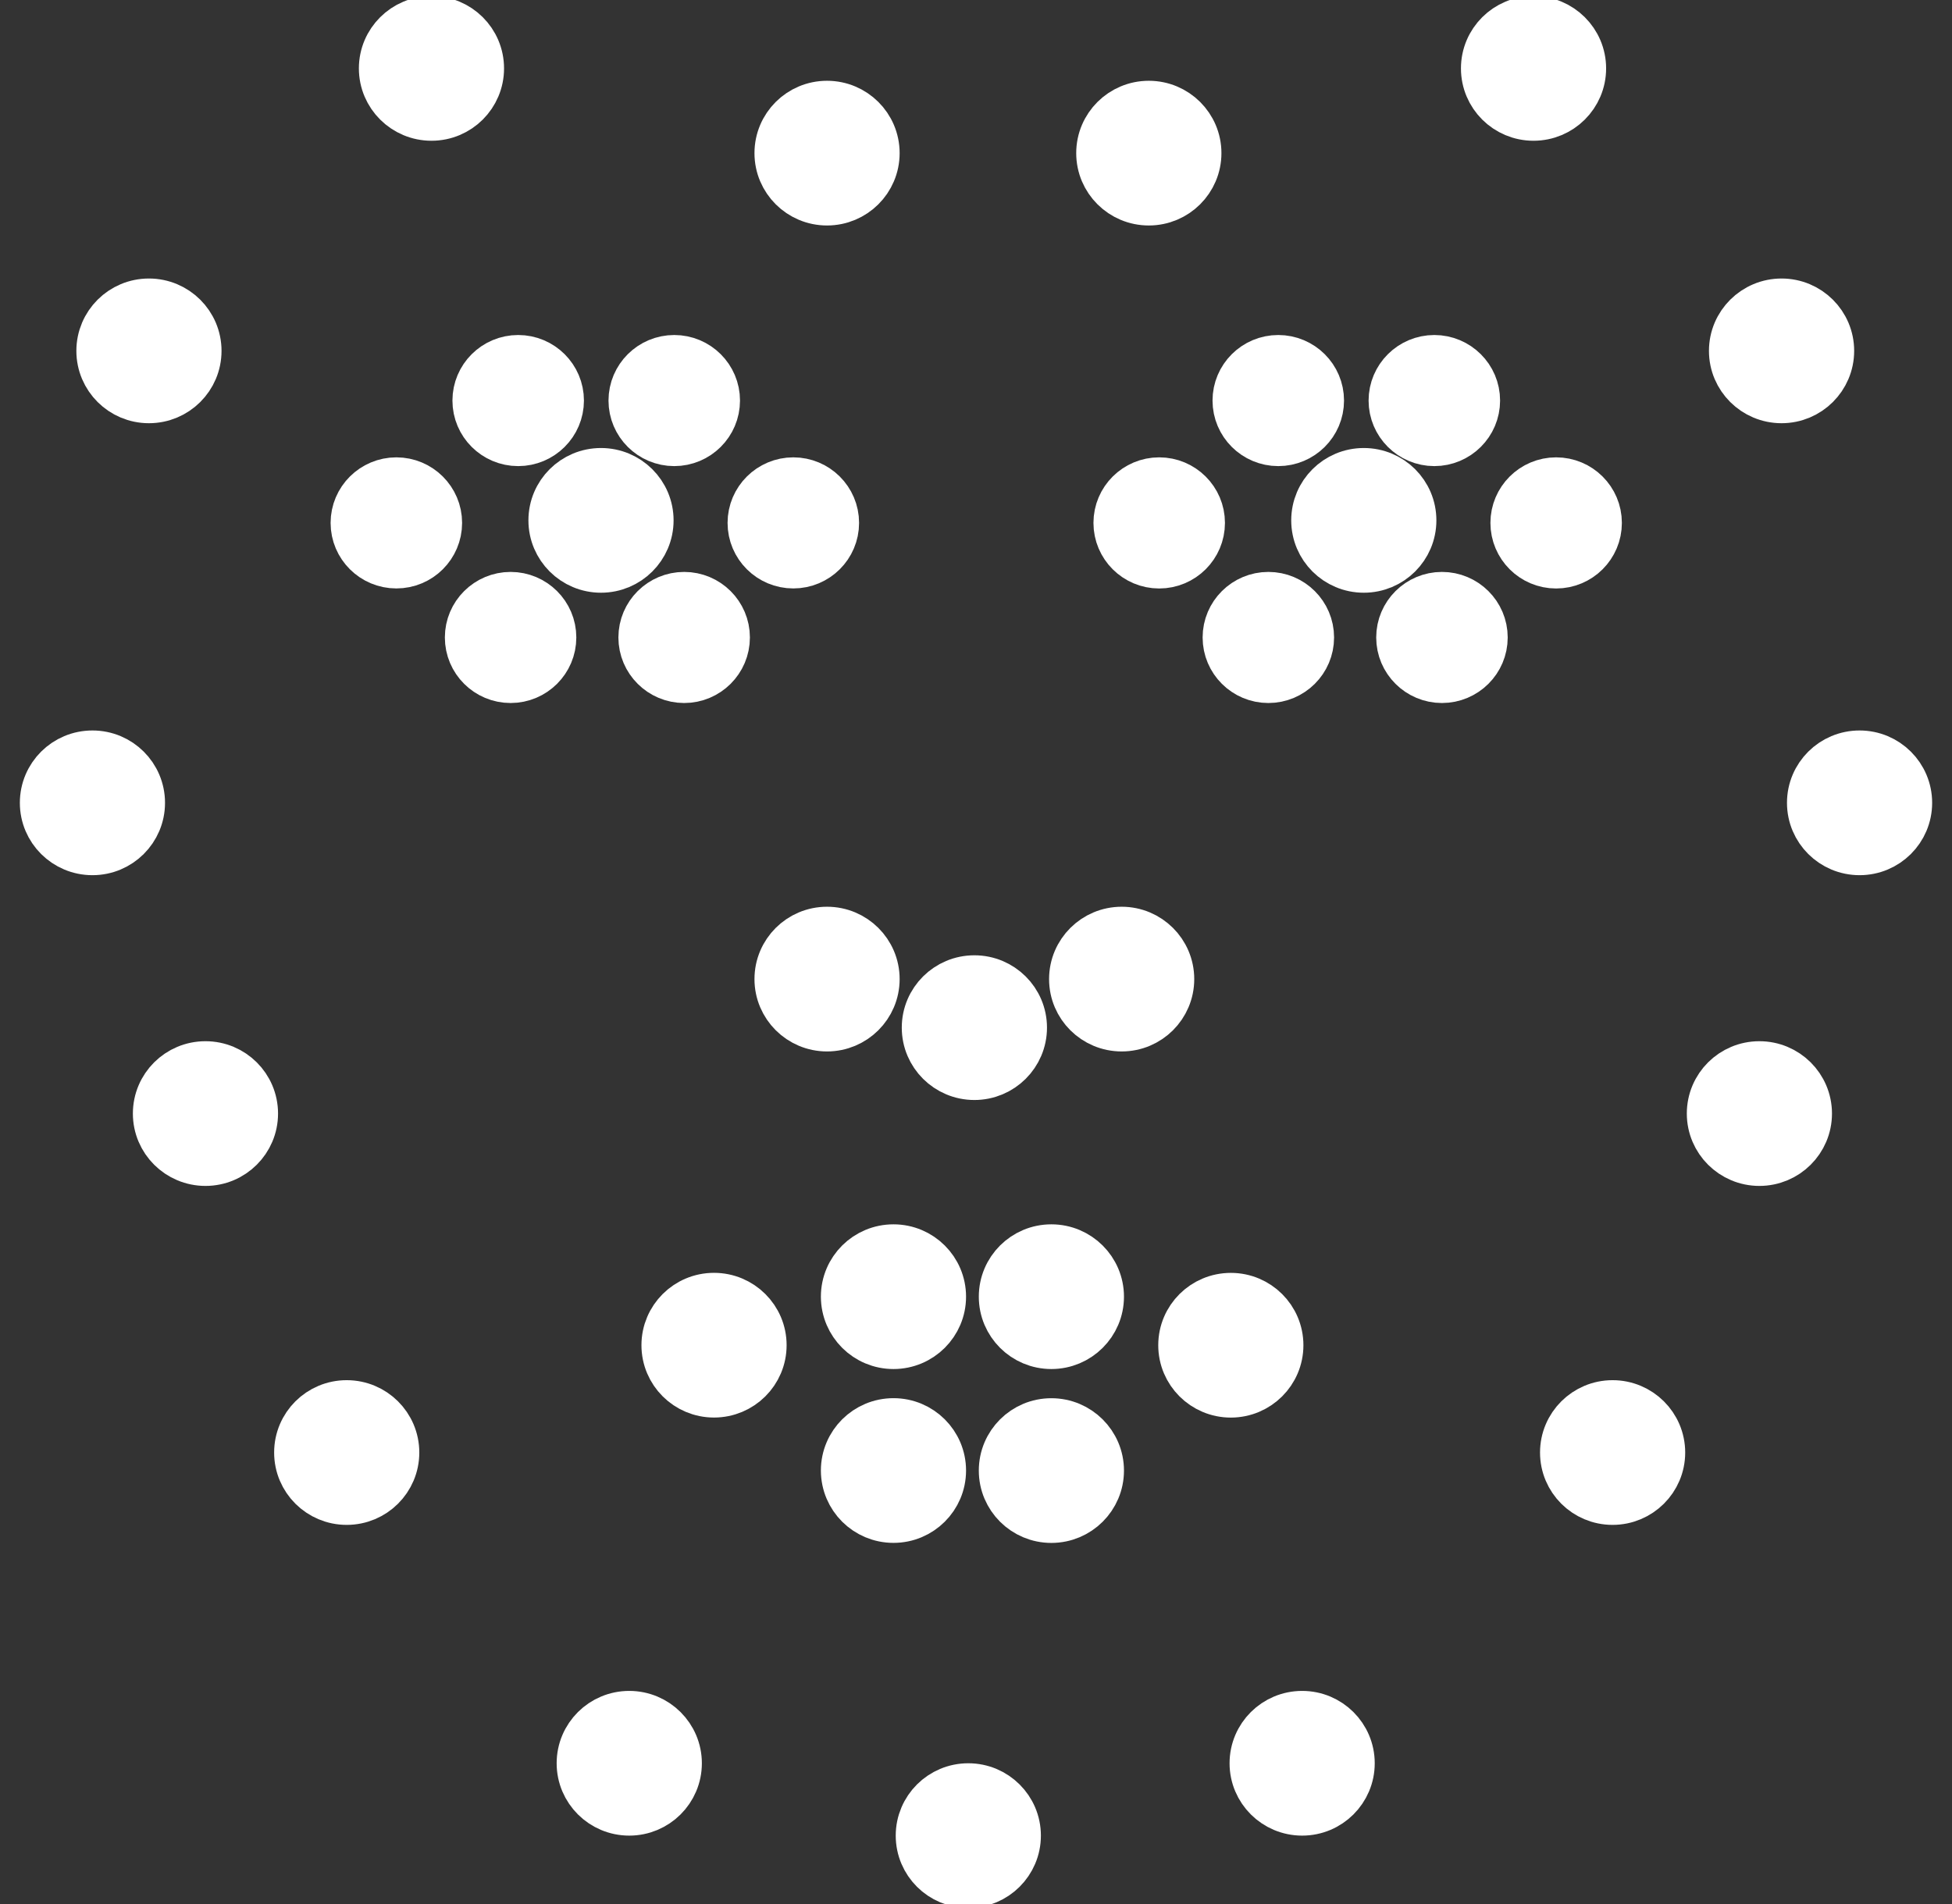
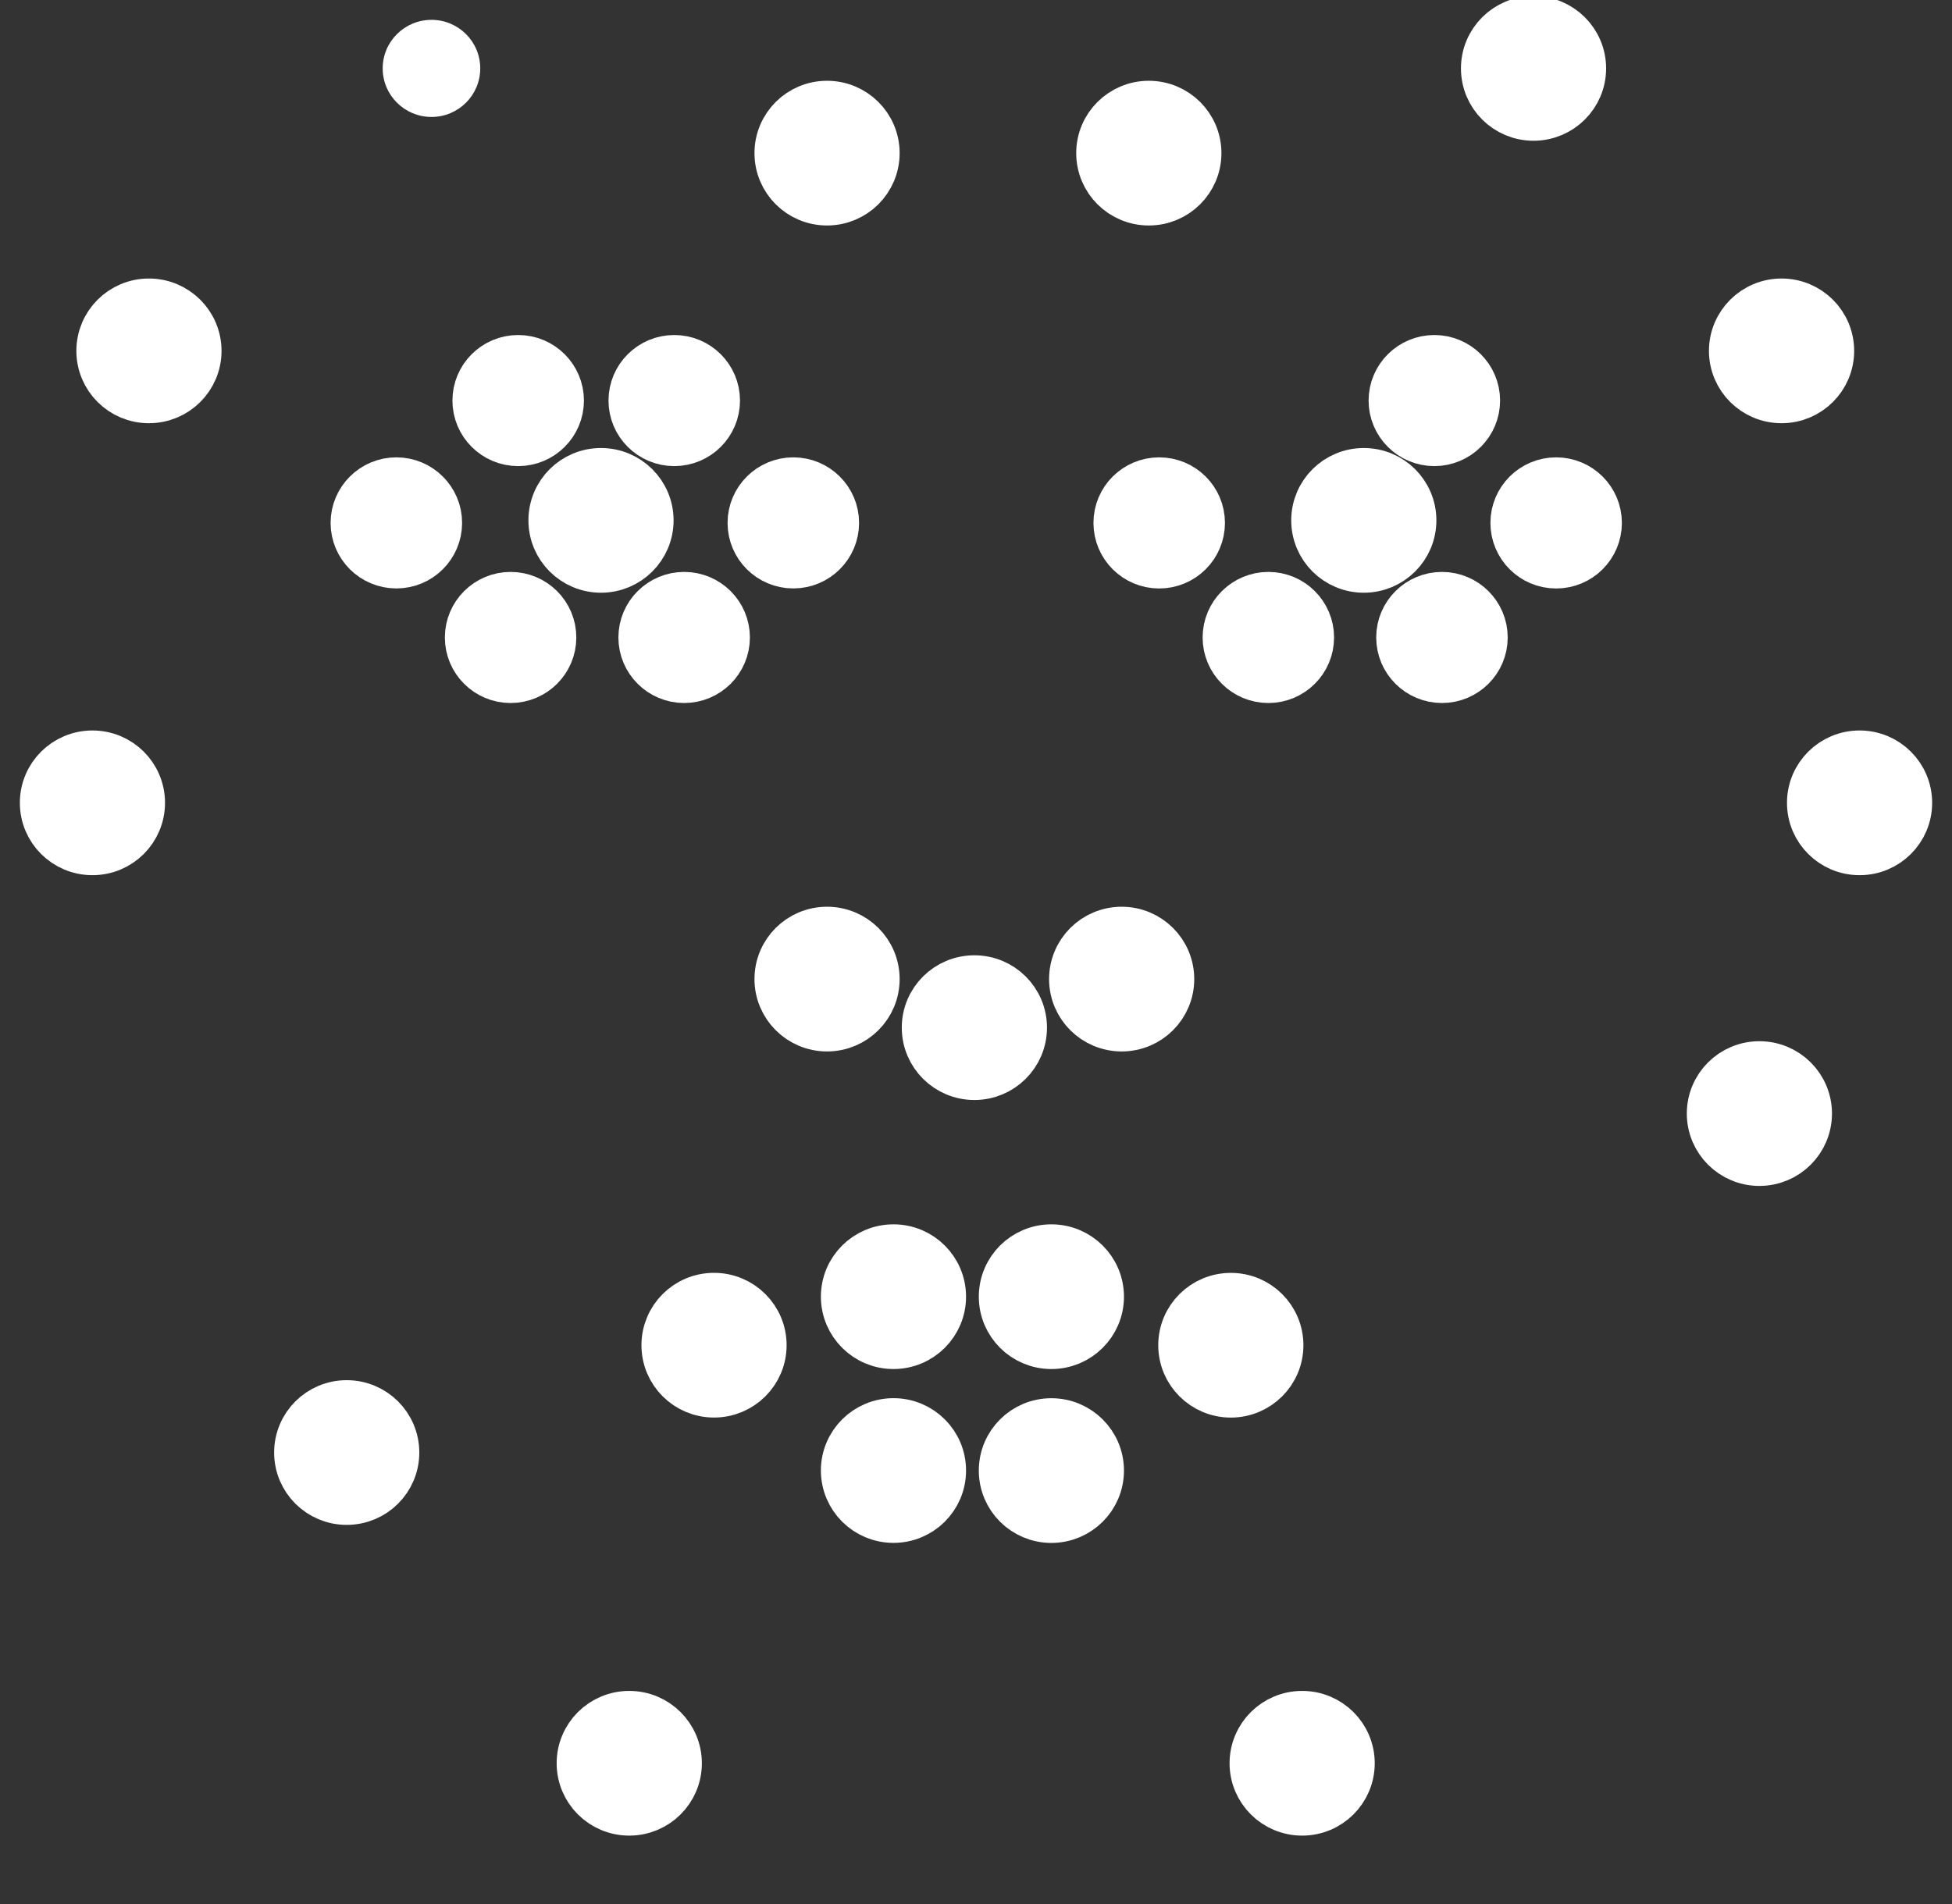
<svg xmlns="http://www.w3.org/2000/svg" width="41" height="40" viewBox="0 0 41 40" fill="none">
  <rect x="0" y="0" width="41" height="40" fill="#333333" stroke="none" />
-   <path d="M5.34 23.394C5.34 23.957 4.881 24.414 4.316 24.414C3.75 24.414 3.291 23.957 3.291 23.394C3.291 22.83 3.749 22.374 4.316 22.374C4.882 22.374 5.34 22.83 5.34 23.394Z" fill="white" stroke="white" strokeWidth="0.5" />
  <path d="M37.979 23.394C37.979 23.957 37.52 24.414 36.954 24.414C36.389 24.414 35.93 23.957 35.93 23.394C35.93 22.83 36.388 22.374 36.954 22.374C37.52 22.374 37.979 22.83 37.979 23.394Z" fill="white" stroke="white" strokeWidth="0.5" />
  <path d="M13.648 10.932C13.648 11.495 13.189 11.952 12.623 11.952C12.058 11.952 11.599 11.495 11.599 10.932C11.599 10.368 12.057 9.912 12.623 9.912C13.189 9.912 13.648 10.369 13.648 10.932Z" fill="white" stroke="white" strokeWidth="0.5" />
  <path d="M11.765 8.415C11.765 8.899 11.37 9.292 10.884 9.292C10.397 9.292 10.003 8.899 10.003 8.415C10.003 7.931 10.397 7.538 10.884 7.538C11.37 7.538 11.765 7.931 11.765 8.415Z" fill="white" stroke="white" strokeWidth="0.5" />
  <path d="M9.206 10.985C9.206 11.47 8.812 11.862 8.325 11.862C7.839 11.862 7.444 11.47 7.444 10.985C7.444 10.501 7.839 10.108 8.325 10.108C8.812 10.108 9.206 10.501 9.206 10.985Z" fill="white" stroke="white" strokeWidth="0.5" />
  <path d="M11.605 13.392C11.605 13.876 11.211 14.269 10.725 14.269C10.238 14.269 9.844 13.876 9.844 13.392C9.844 12.908 10.238 12.515 10.725 12.515C11.211 12.515 11.605 12.908 11.605 13.392Z" fill="white" stroke="white" strokeWidth="0.5" />
  <path d="M15.251 13.392C15.251 13.876 14.857 14.269 14.37 14.269C13.884 14.269 13.489 13.876 13.489 13.392C13.489 12.908 13.884 12.515 14.37 12.515C14.857 12.515 15.251 12.908 15.251 13.392Z" fill="white" stroke="white" strokeWidth="0.5" />
  <path d="M17.544 10.985C17.544 11.47 17.149 11.862 16.663 11.862C16.177 11.862 15.782 11.47 15.782 10.985C15.782 10.501 16.177 10.108 16.663 10.108C17.149 10.108 17.544 10.501 17.544 10.985Z" fill="white" stroke="white" strokeWidth="0.5" />
  <path d="M15.043 8.415C15.043 8.899 14.649 9.292 14.162 9.292C13.676 9.292 13.281 8.899 13.281 8.415C13.281 7.931 13.676 7.538 14.162 7.538C14.649 7.538 15.043 7.931 15.043 8.415Z" fill="white" stroke="white" strokeWidth="0.5" />
  <path d="M27.621 10.932C27.621 11.495 28.08 11.952 28.645 11.952C29.211 11.952 29.67 11.495 29.67 10.932C29.67 10.368 29.212 9.912 28.645 9.912C28.079 9.912 27.621 10.369 27.621 10.932Z" fill="white" stroke="white" strokeWidth="0.5" />
  <path d="M29.246 8.415C29.246 8.899 29.641 9.292 30.127 9.292C30.613 9.292 31.008 8.899 31.008 8.415C31.008 7.931 30.613 7.538 30.127 7.538C29.641 7.538 29.246 7.931 29.246 8.415Z" fill="white" stroke="white" strokeWidth="0.5" />
  <path d="M31.805 10.985C31.805 11.47 32.199 11.863 32.685 11.863C33.172 11.863 33.566 11.47 33.566 10.985C33.566 10.501 33.172 10.108 32.685 10.108C32.199 10.108 31.805 10.501 31.805 10.985Z" fill="white" stroke="white" strokeWidth="0.5" />
  <path d="M29.406 13.392C29.406 13.876 29.801 14.269 30.287 14.269C30.773 14.269 31.168 13.876 31.168 13.392C31.168 12.908 30.773 12.515 30.287 12.515C29.801 12.515 29.406 12.908 29.406 13.392Z" fill="white" stroke="white" strokeWidth="0.5" />
  <path d="M25.76 13.392C25.76 13.876 26.154 14.269 26.641 14.269C27.127 14.269 27.521 13.876 27.521 13.392C27.521 12.908 27.127 12.515 26.641 12.515C26.154 12.515 25.76 12.908 25.76 13.392Z" fill="white" stroke="white" strokeWidth="0.5" />
  <path d="M23.467 10.985C23.467 11.47 23.861 11.863 24.348 11.863C24.834 11.863 25.229 11.47 25.229 10.985C25.229 10.501 24.834 10.108 24.348 10.108C23.861 10.108 23.467 10.501 23.467 10.985Z" fill="white" stroke="white" strokeWidth="0.5" />
-   <path d="M25.968 8.415C25.968 8.899 26.362 9.292 26.849 9.292C27.335 9.292 27.73 8.899 27.73 8.415C27.73 7.931 27.335 7.538 26.849 7.538C26.362 7.538 25.968 7.931 25.968 8.415Z" fill="white" stroke="white" strokeWidth="0.5" />
  <path d="M8.038 1.437C8.038 0.874 8.497 0.417 9.063 0.417C9.629 0.417 10.087 0.873 10.087 1.437C10.087 2 9.629 2.457 9.063 2.457C8.497 2.457 8.038 2 8.038 1.437ZM8.038 1.437C8.038 0.874 8.497 0.417 9.063 0.417C9.629 0.417 10.087 0.873 10.087 1.437C10.087 2 9.629 2.457 9.063 2.457C8.497 2.457 8.038 2 8.038 1.437ZM8.038 1.437C8.038 0.874 8.497 0.417 9.063 0.417C9.629 0.417 10.087 0.873 10.087 1.437C10.087 2 9.629 2.457 9.063 2.457C8.497 2.457 8.038 2 8.038 1.437ZM8.038 1.437C8.038 0.874 8.497 0.417 9.063 0.417C9.629 0.417 10.087 0.873 10.087 1.437C10.087 2 9.629 2.457 9.063 2.457C8.497 2.457 8.038 2 8.038 1.437ZM8.038 1.437C8.038 0.874 8.497 0.417 9.063 0.417C9.629 0.417 10.087 0.873 10.087 1.437C10.087 2 9.629 2.457 9.063 2.457C8.497 2.457 8.038 2 8.038 1.437ZM8.038 1.437C8.038 0.874 8.497 0.417 9.063 0.417C9.629 0.417 10.087 0.873 10.087 1.437C10.087 2 9.629 2.457 9.063 2.457C8.497 2.457 8.038 2 8.038 1.437ZM8.038 1.437C8.038 0.874 8.497 0.417 9.063 0.417C9.629 0.417 10.087 0.873 10.087 1.437C10.087 2 9.629 2.457 9.063 2.457C8.497 2.457 8.038 2 8.038 1.437ZM8.038 1.437C8.038 0.874 8.497 0.417 9.063 0.417C9.629 0.417 10.087 0.873 10.087 1.437C10.087 2 9.629 2.457 9.063 2.457C8.497 2.457 8.038 2 8.038 1.437ZM8.038 1.437C8.038 0.874 8.497 0.417 9.063 0.417C9.629 0.417 10.087 0.873 10.087 1.437C10.087 2 9.629 2.457 9.063 2.457C8.497 2.457 8.038 2 8.038 1.437ZM8.038 1.437C8.038 0.874 8.497 0.417 9.063 0.417C9.629 0.417 10.087 0.873 10.087 1.437C10.087 2 9.629 2.457 9.063 2.457C8.497 2.457 8.038 2 8.038 1.437ZM8.038 1.437C8.038 0.874 8.497 0.417 9.063 0.417C9.629 0.417 10.087 0.873 10.087 1.437C10.087 2 9.629 2.457 9.063 2.457C8.497 2.457 8.038 2 8.038 1.437ZM8.038 1.437C8.038 0.874 8.497 0.417 9.063 0.417C9.629 0.417 10.087 0.873 10.087 1.437C10.087 2 9.629 2.457 9.063 2.457C8.497 2.457 8.038 2 8.038 1.437ZM8.038 1.437C8.038 0.874 8.497 0.417 9.063 0.417C9.629 0.417 10.087 0.873 10.087 1.437C10.087 2 9.629 2.457 9.063 2.457C8.497 2.457 8.038 2 8.038 1.437ZM8.038 1.437C8.038 0.874 8.497 0.417 9.063 0.417C9.629 0.417 10.087 0.873 10.087 1.437C10.087 2 9.629 2.457 9.063 2.457C8.497 2.457 8.038 2 8.038 1.437ZM8.038 1.437C8.038 0.874 8.497 0.417 9.063 0.417C9.629 0.417 10.087 0.873 10.087 1.437C10.087 2 9.629 2.457 9.063 2.457C8.497 2.457 8.038 2 8.038 1.437ZM8.038 1.437C8.038 0.874 8.497 0.417 9.063 0.417C9.629 0.417 10.087 0.873 10.087 1.437C10.087 2 9.629 2.457 9.063 2.457C8.497 2.457 8.038 2 8.038 1.437ZM8.038 1.437C8.038 0.874 8.497 0.417 9.063 0.417C9.629 0.417 10.087 0.873 10.087 1.437C10.087 2 9.629 2.457 9.063 2.457C8.497 2.457 8.038 2 8.038 1.437ZM8.038 1.437C8.038 0.874 8.497 0.417 9.063 0.417C9.629 0.417 10.087 0.873 10.087 1.437C10.087 2 9.629 2.457 9.063 2.457C8.497 2.457 8.038 2 8.038 1.437ZM8.038 1.437C8.038 0.874 8.497 0.417 9.063 0.417C9.629 0.417 10.087 0.873 10.087 1.437C10.087 2 9.629 2.457 9.063 2.457C8.497 2.457 8.038 2 8.038 1.437ZM8.038 1.437C8.038 0.874 8.497 0.417 9.063 0.417C9.629 0.417 10.087 0.873 10.087 1.437C10.087 2 9.629 2.457 9.063 2.457C8.497 2.457 8.038 2 8.038 1.437ZM8.038 1.437C8.038 0.874 8.497 0.417 9.063 0.417C9.629 0.417 10.087 0.873 10.087 1.437C10.087 2 9.629 2.457 9.063 2.457C8.497 2.457 8.038 2 8.038 1.437ZM8.038 1.437C8.038 0.874 8.497 0.417 9.063 0.417C9.629 0.417 10.087 0.873 10.087 1.437C10.087 2 9.629 2.457 9.063 2.457C8.497 2.457 8.038 2 8.038 1.437ZM8.038 1.437C8.038 0.874 8.497 0.417 9.063 0.417C9.629 0.417 10.087 0.873 10.087 1.437C10.087 2 9.629 2.457 9.063 2.457C8.497 2.457 8.038 2 8.038 1.437ZM8.038 1.437C8.038 0.874 8.497 0.417 9.063 0.417C9.629 0.417 10.087 0.873 10.087 1.437C10.087 2 9.629 2.457 9.063 2.457C8.497 2.457 8.038 2 8.038 1.437ZM8.038 1.437C8.038 0.874 8.497 0.417 9.063 0.417C9.629 0.417 10.087 0.873 10.087 1.437C10.087 2 9.629 2.457 9.063 2.457C8.497 2.457 8.038 2 8.038 1.437ZM8.038 1.437C8.038 0.874 8.497 0.417 9.063 0.417C9.629 0.417 10.087 0.873 10.087 1.437C10.087 2 9.629 2.457 9.063 2.457C8.497 2.457 8.038 2 8.038 1.437ZM8.038 1.437C8.038 0.874 8.497 0.417 9.063 0.417C9.629 0.417 10.087 0.873 10.087 1.437C10.087 2 9.629 2.457 9.063 2.457C8.497 2.457 8.038 2 8.038 1.437ZM8.038 1.437C8.038 0.874 8.497 0.417 9.063 0.417C9.629 0.417 10.087 0.873 10.087 1.437C10.087 2 9.629 2.457 9.063 2.457C8.497 2.457 8.038 2 8.038 1.437ZM9.063 0.417C9.629 0.417 10.087 0.873 10.087 1.437C10.087 2 9.629 2.457 9.063 2.457C8.497 2.457 8.038 2 8.038 1.437C8.038 0.874 8.497 0.417 9.063 0.417ZM8.038 1.437C8.038 0.874 8.497 0.417 9.063 0.417C9.629 0.417 10.087 0.873 10.087 1.437C10.087 2 9.629 2.457 9.063 2.457C8.497 2.457 8.038 2 8.038 1.437ZM8.038 1.437C8.038 0.874 8.497 0.417 9.063 0.417C9.629 0.417 10.087 0.873 10.087 1.437C10.087 2 9.629 2.457 9.063 2.457C8.497 2.457 8.038 2 8.038 1.437ZM8.038 1.437C8.038 0.874 8.497 0.417 9.063 0.417C9.629 0.417 10.087 0.873 10.087 1.437C10.087 2 9.629 2.457 9.063 2.457C8.497 2.457 8.038 2 8.038 1.437ZM8.038 1.437C8.038 0.874 8.497 0.417 9.063 0.417C9.629 0.417 10.087 0.873 10.087 1.437C10.087 2 9.629 2.457 9.063 2.457C8.497 2.457 8.038 2 8.038 1.437ZM8.038 1.437C8.038 0.874 8.497 0.417 9.063 0.417C9.629 0.417 10.087 0.873 10.087 1.437C10.087 2 9.629 2.457 9.063 2.457C8.497 2.457 8.038 2 8.038 1.437ZM8.038 1.437C8.038 0.874 8.497 0.417 9.063 0.417C9.629 0.417 10.087 0.873 10.087 1.437C10.087 2 9.629 2.457 9.063 2.457C8.497 2.457 8.038 2 8.038 1.437ZM8.038 1.437C8.038 0.874 8.497 0.417 9.063 0.417C9.629 0.417 10.087 0.873 10.087 1.437C10.087 2 9.629 2.457 9.063 2.457C8.497 2.457 8.038 2 8.038 1.437ZM8.038 1.437C8.038 0.874 8.497 0.417 9.063 0.417C9.629 0.417 10.087 0.873 10.087 1.437C10.087 2 9.629 2.457 9.063 2.457C8.497 2.457 8.038 2 8.038 1.437Z" fill="white" />
-   <path d="M8.038 1.437C8.038 0.874 8.497 0.417 9.063 0.417C9.629 0.417 10.087 0.873 10.087 1.437C10.087 2 9.629 2.457 9.063 2.457C8.497 2.457 8.038 2 8.038 1.437Z" stroke="white" strokeWidth="0.5" />
  <path d="M32.21 0.417C32.776 0.417 33.235 0.874 33.235 1.437C33.235 2 32.776 2.457 32.21 2.457C31.644 2.457 31.186 2 31.186 1.437C31.186 0.873 31.645 0.417 32.21 0.417Z" fill="white" stroke="white" strokeWidth="0.5" />
  <path d="M18.396 3.217C18.396 3.781 17.937 4.237 17.371 4.237C16.806 4.237 16.347 3.781 16.347 3.217C16.347 2.653 16.805 2.197 17.371 2.197C17.937 2.197 18.396 2.653 18.396 3.217Z" fill="white" stroke="white" strokeWidth="0.5" />
  <path d="M24.13 2.197C24.696 2.197 25.155 2.654 25.155 3.217C25.155 3.78 24.696 4.237 24.13 4.237C23.564 4.237 23.105 3.781 23.105 3.217C23.105 2.653 23.564 2.197 24.13 2.197Z" fill="white" stroke="white" strokeWidth="0.5" />
  <path d="M2.966 16.866C2.966 17.43 2.507 17.886 1.942 17.886C1.376 17.886 0.917 17.43 0.917 16.866C0.917 16.302 1.375 15.846 1.942 15.846C2.508 15.846 2.966 16.302 2.966 16.866Z" fill="white" stroke="white" strokeWidth="0.5" />
  <path d="M39.059 15.846C39.625 15.846 40.083 16.303 40.083 16.866C40.083 17.429 39.625 17.886 39.059 17.886C38.493 17.886 38.034 17.43 38.034 16.866C38.034 16.302 38.493 15.846 39.059 15.846Z" fill="white" stroke="white" strokeWidth="0.5" />
  <path d="M4.153 7.371C4.153 7.935 3.694 8.391 3.128 8.391C2.562 8.391 2.104 7.934 2.104 7.371C2.104 6.808 2.562 6.351 3.128 6.351C3.694 6.351 4.153 6.808 4.153 7.371Z" fill="white" stroke="white" strokeWidth="0.5" />
  <path d="M37.42 6.351C37.986 6.351 38.445 6.808 38.445 7.371C38.445 7.934 37.986 8.391 37.42 8.391C36.854 8.391 36.395 7.934 36.395 7.371C36.395 6.808 36.855 6.351 37.42 6.351Z" fill="white" stroke="white" strokeWidth="0.5" />
  <path d="M8.307 30.515C8.307 31.079 7.848 31.535 7.282 31.535C6.717 31.535 6.258 31.079 6.258 30.515C6.258 29.951 6.716 29.495 7.282 29.495C7.848 29.495 8.307 29.951 8.307 30.515Z" fill="white" stroke="white" strokeWidth="0.5" />
-   <path d="M33.871 29.495C34.437 29.495 34.896 29.952 34.896 30.515C34.896 31.078 34.437 31.535 33.871 31.535C33.305 31.535 32.847 31.079 32.847 30.515C32.847 29.951 33.306 29.495 33.871 29.495Z" fill="white" stroke="white" strokeWidth="0.5" />
  <path d="M14.242 37.043C14.242 37.606 13.783 38.063 13.217 38.063C12.651 38.063 12.192 37.606 12.192 37.043C12.192 36.479 12.651 36.023 13.217 36.023C13.783 36.023 14.242 36.48 14.242 37.043Z" fill="white" stroke="white" strokeWidth="0.5" />
  <path d="M27.351 36.023C27.917 36.023 28.375 36.48 28.375 37.043C28.375 37.606 27.916 38.063 27.351 38.063C26.785 38.063 26.326 37.606 26.326 37.043C26.326 36.479 26.785 36.023 27.351 36.023Z" fill="white" stroke="white" strokeWidth="0.5" />
-   <path d="M20.338 37.543C20.904 37.543 21.363 38 21.363 38.563C21.363 39.126 20.904 39.583 20.338 39.583C19.772 39.583 19.314 39.126 19.314 38.563C19.314 38 19.772 37.543 20.338 37.543Z" fill="white" stroke="white" strokeWidth="0.5" />
  <path d="M19.791 30.893C19.791 31.457 19.332 31.913 18.767 31.913C18.201 31.913 17.743 31.457 17.742 30.893C17.742 30.33 18.201 29.873 18.767 29.873C19.333 29.873 19.791 30.33 19.791 30.893Z" fill="white" stroke="white" strokeWidth="0.5" />
  <path d="M19.791 27.241C19.791 27.804 19.332 28.261 18.767 28.261C18.201 28.261 17.743 27.804 17.742 27.241C17.742 26.677 18.201 26.221 18.767 26.221C19.333 26.221 19.791 26.678 19.791 27.241Z" fill="white" stroke="white" strokeWidth="0.5" />
  <path d="M16.022 28.26C16.022 28.824 15.563 29.28 14.997 29.28C14.432 29.28 13.973 28.824 13.973 28.26C13.973 27.697 14.431 27.24 14.997 27.24C15.563 27.24 16.022 27.697 16.022 28.26Z" fill="white" stroke="white" strokeWidth="0.5" />
  <path d="M22.083 29.874C22.649 29.874 23.108 30.331 23.108 30.894C23.108 31.457 22.649 31.914 22.083 31.914C21.517 31.914 21.059 31.457 21.059 30.894C21.059 30.33 21.517 29.874 22.083 29.874Z" fill="white" stroke="white" strokeWidth="0.5" />
  <path d="M22.083 26.221C22.649 26.221 23.108 26.678 23.108 27.241C23.108 27.804 22.649 28.261 22.083 28.261C21.517 28.261 21.059 27.804 21.059 27.241C21.059 26.677 21.517 26.221 22.083 26.221Z" fill="white" stroke="white" strokeWidth="0.5" />
  <path d="M25.853 27.241C26.419 27.241 26.877 27.698 26.877 28.261C26.877 28.824 26.418 29.28 25.853 29.281C25.287 29.281 24.828 28.824 24.828 28.261C24.828 27.697 25.287 27.241 25.853 27.241Z" fill="white" stroke="white" strokeWidth="0.5" />
  <path d="M21.491 21.589C21.491 22.152 21.032 22.609 20.466 22.609C19.9 22.609 19.441 22.152 19.441 21.589C19.441 21.025 19.9 20.569 20.466 20.569C21.032 20.569 21.491 21.025 21.491 21.589Z" fill="white" stroke="white" strokeWidth="0.5" />
  <path d="M18.396 20.569C18.396 21.132 17.937 21.589 17.371 21.589C16.806 21.589 16.347 21.132 16.347 20.569C16.347 20.005 16.805 19.549 17.371 19.549C17.937 19.549 18.396 20.005 18.396 20.569Z" fill="white" stroke="white" strokeWidth="0.5" />
  <path d="M23.56 19.549C24.126 19.549 24.584 20.006 24.584 20.569C24.584 21.132 24.126 21.589 23.56 21.589C22.994 21.589 22.535 21.133 22.535 20.569C22.535 20.006 22.994 19.549 23.56 19.549Z" fill="white" stroke="white" strokeWidth="0.5" />
</svg>